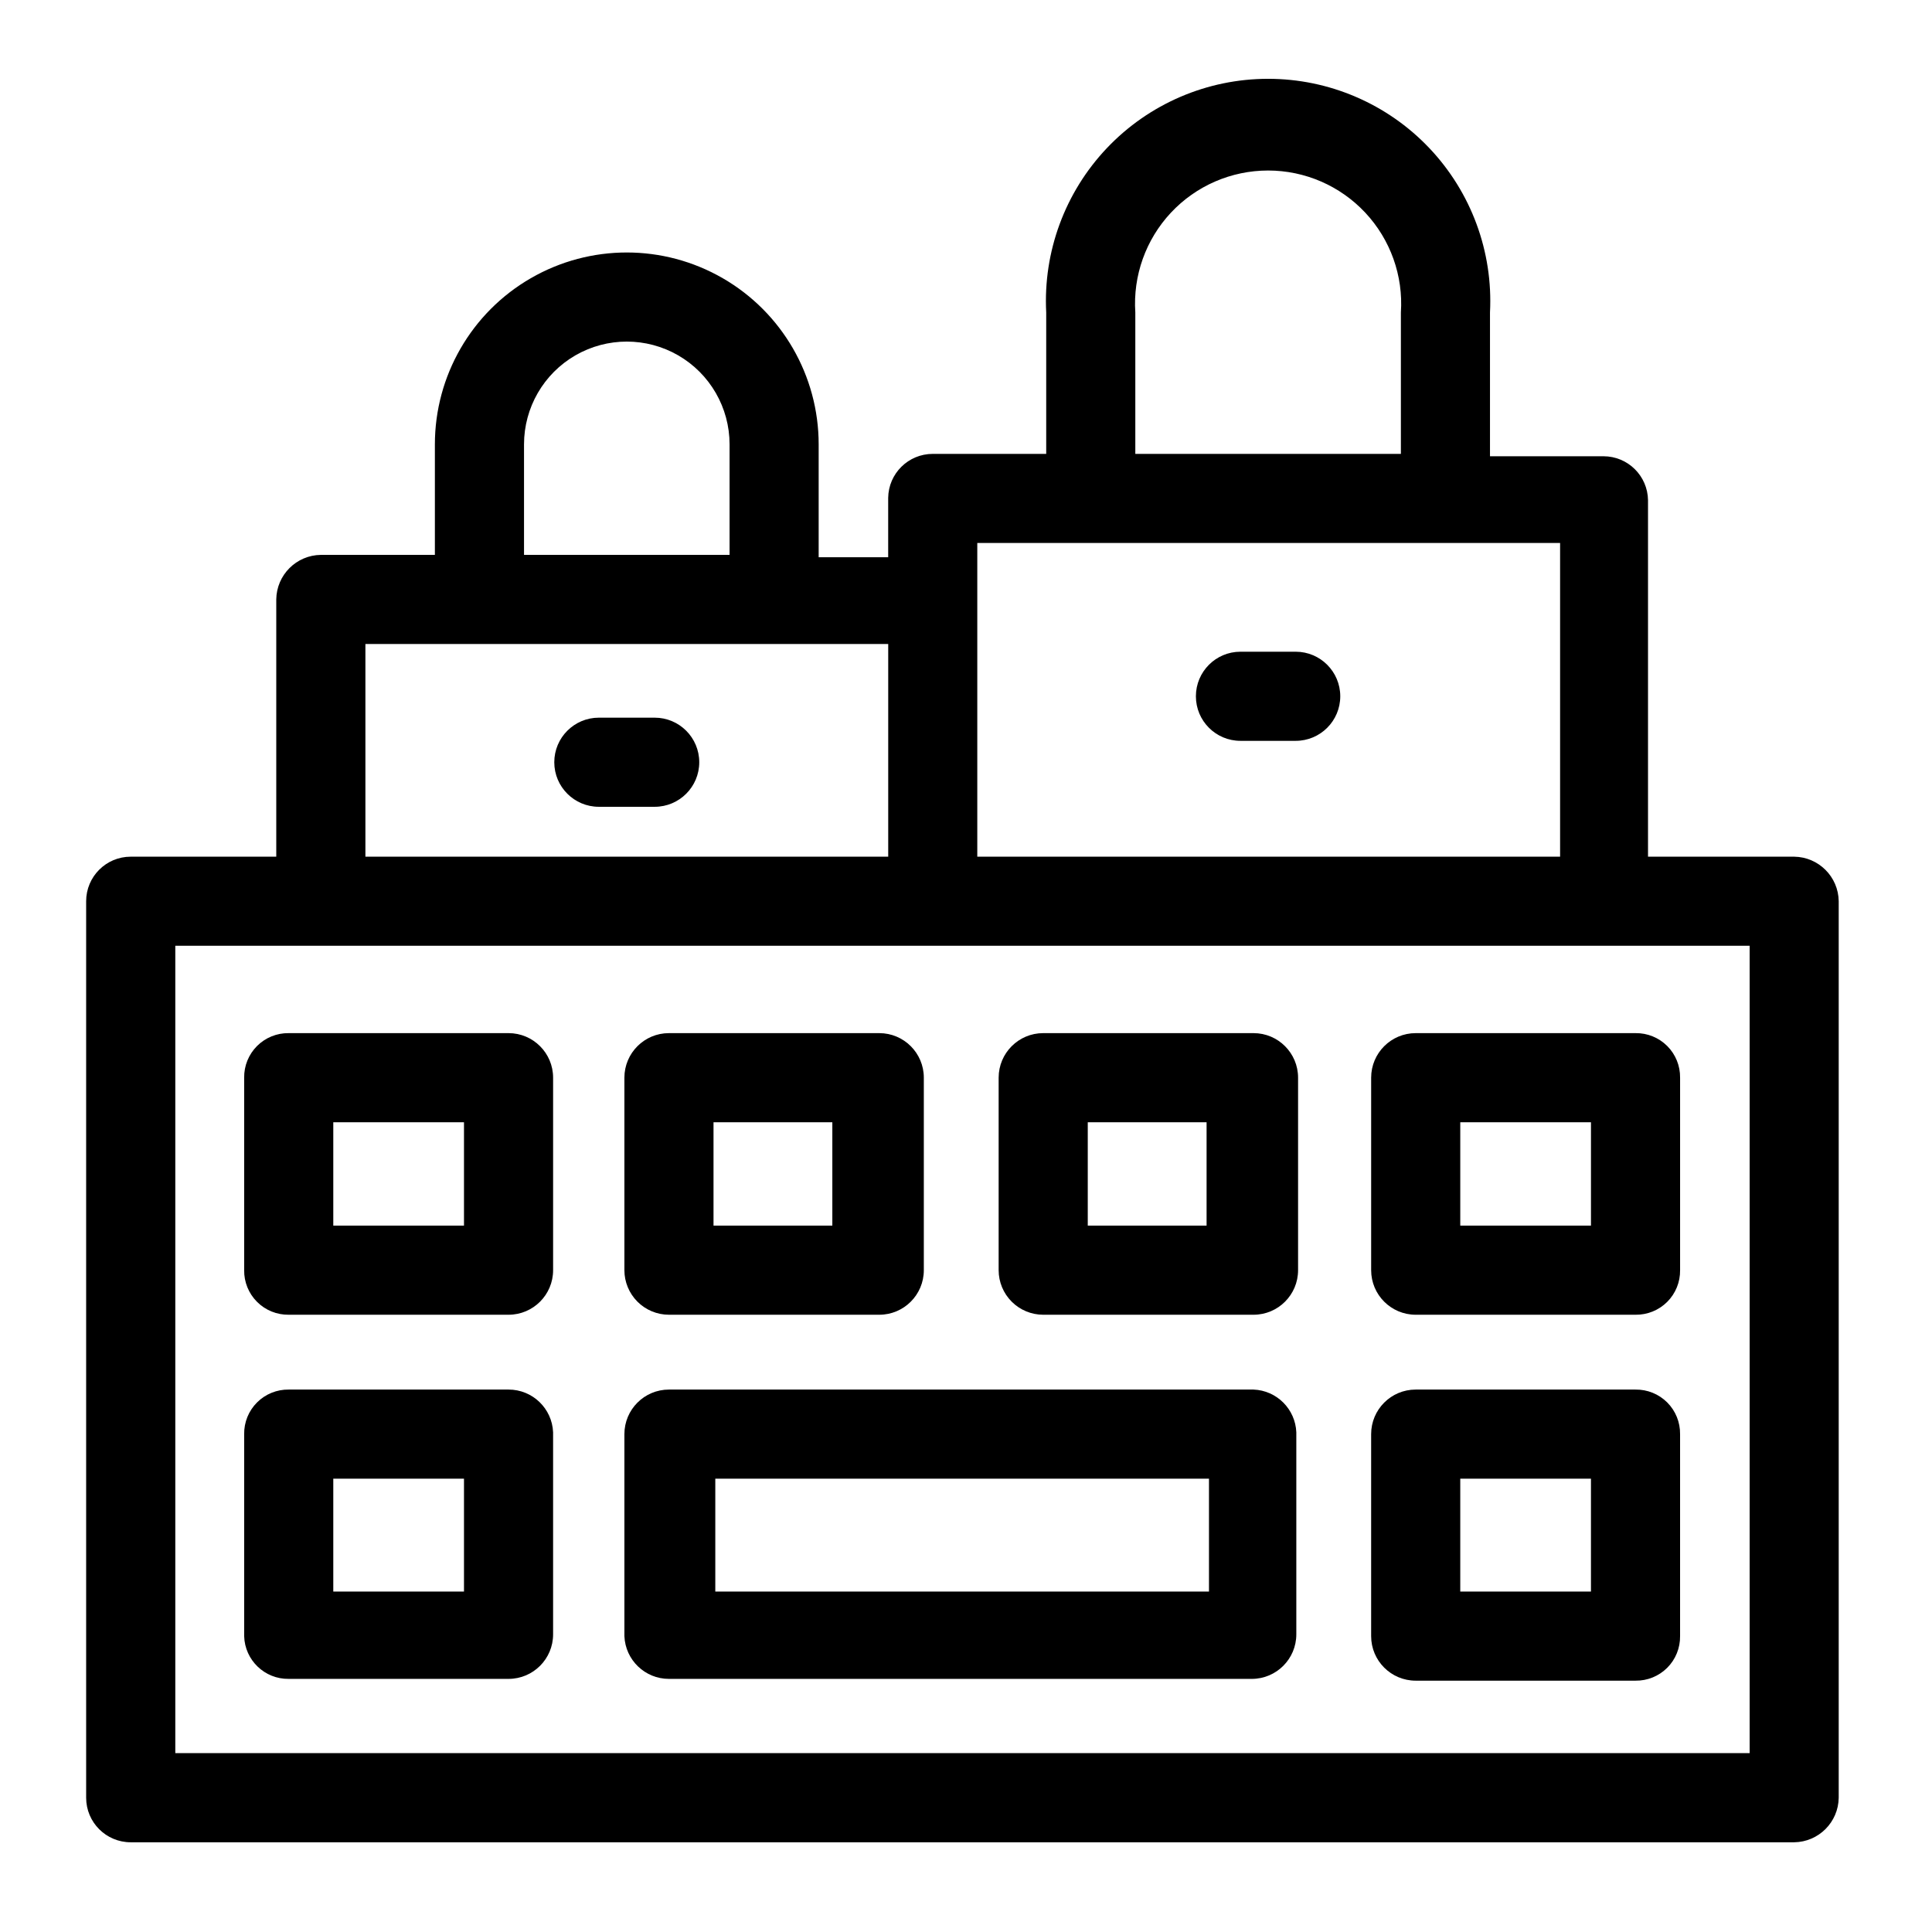
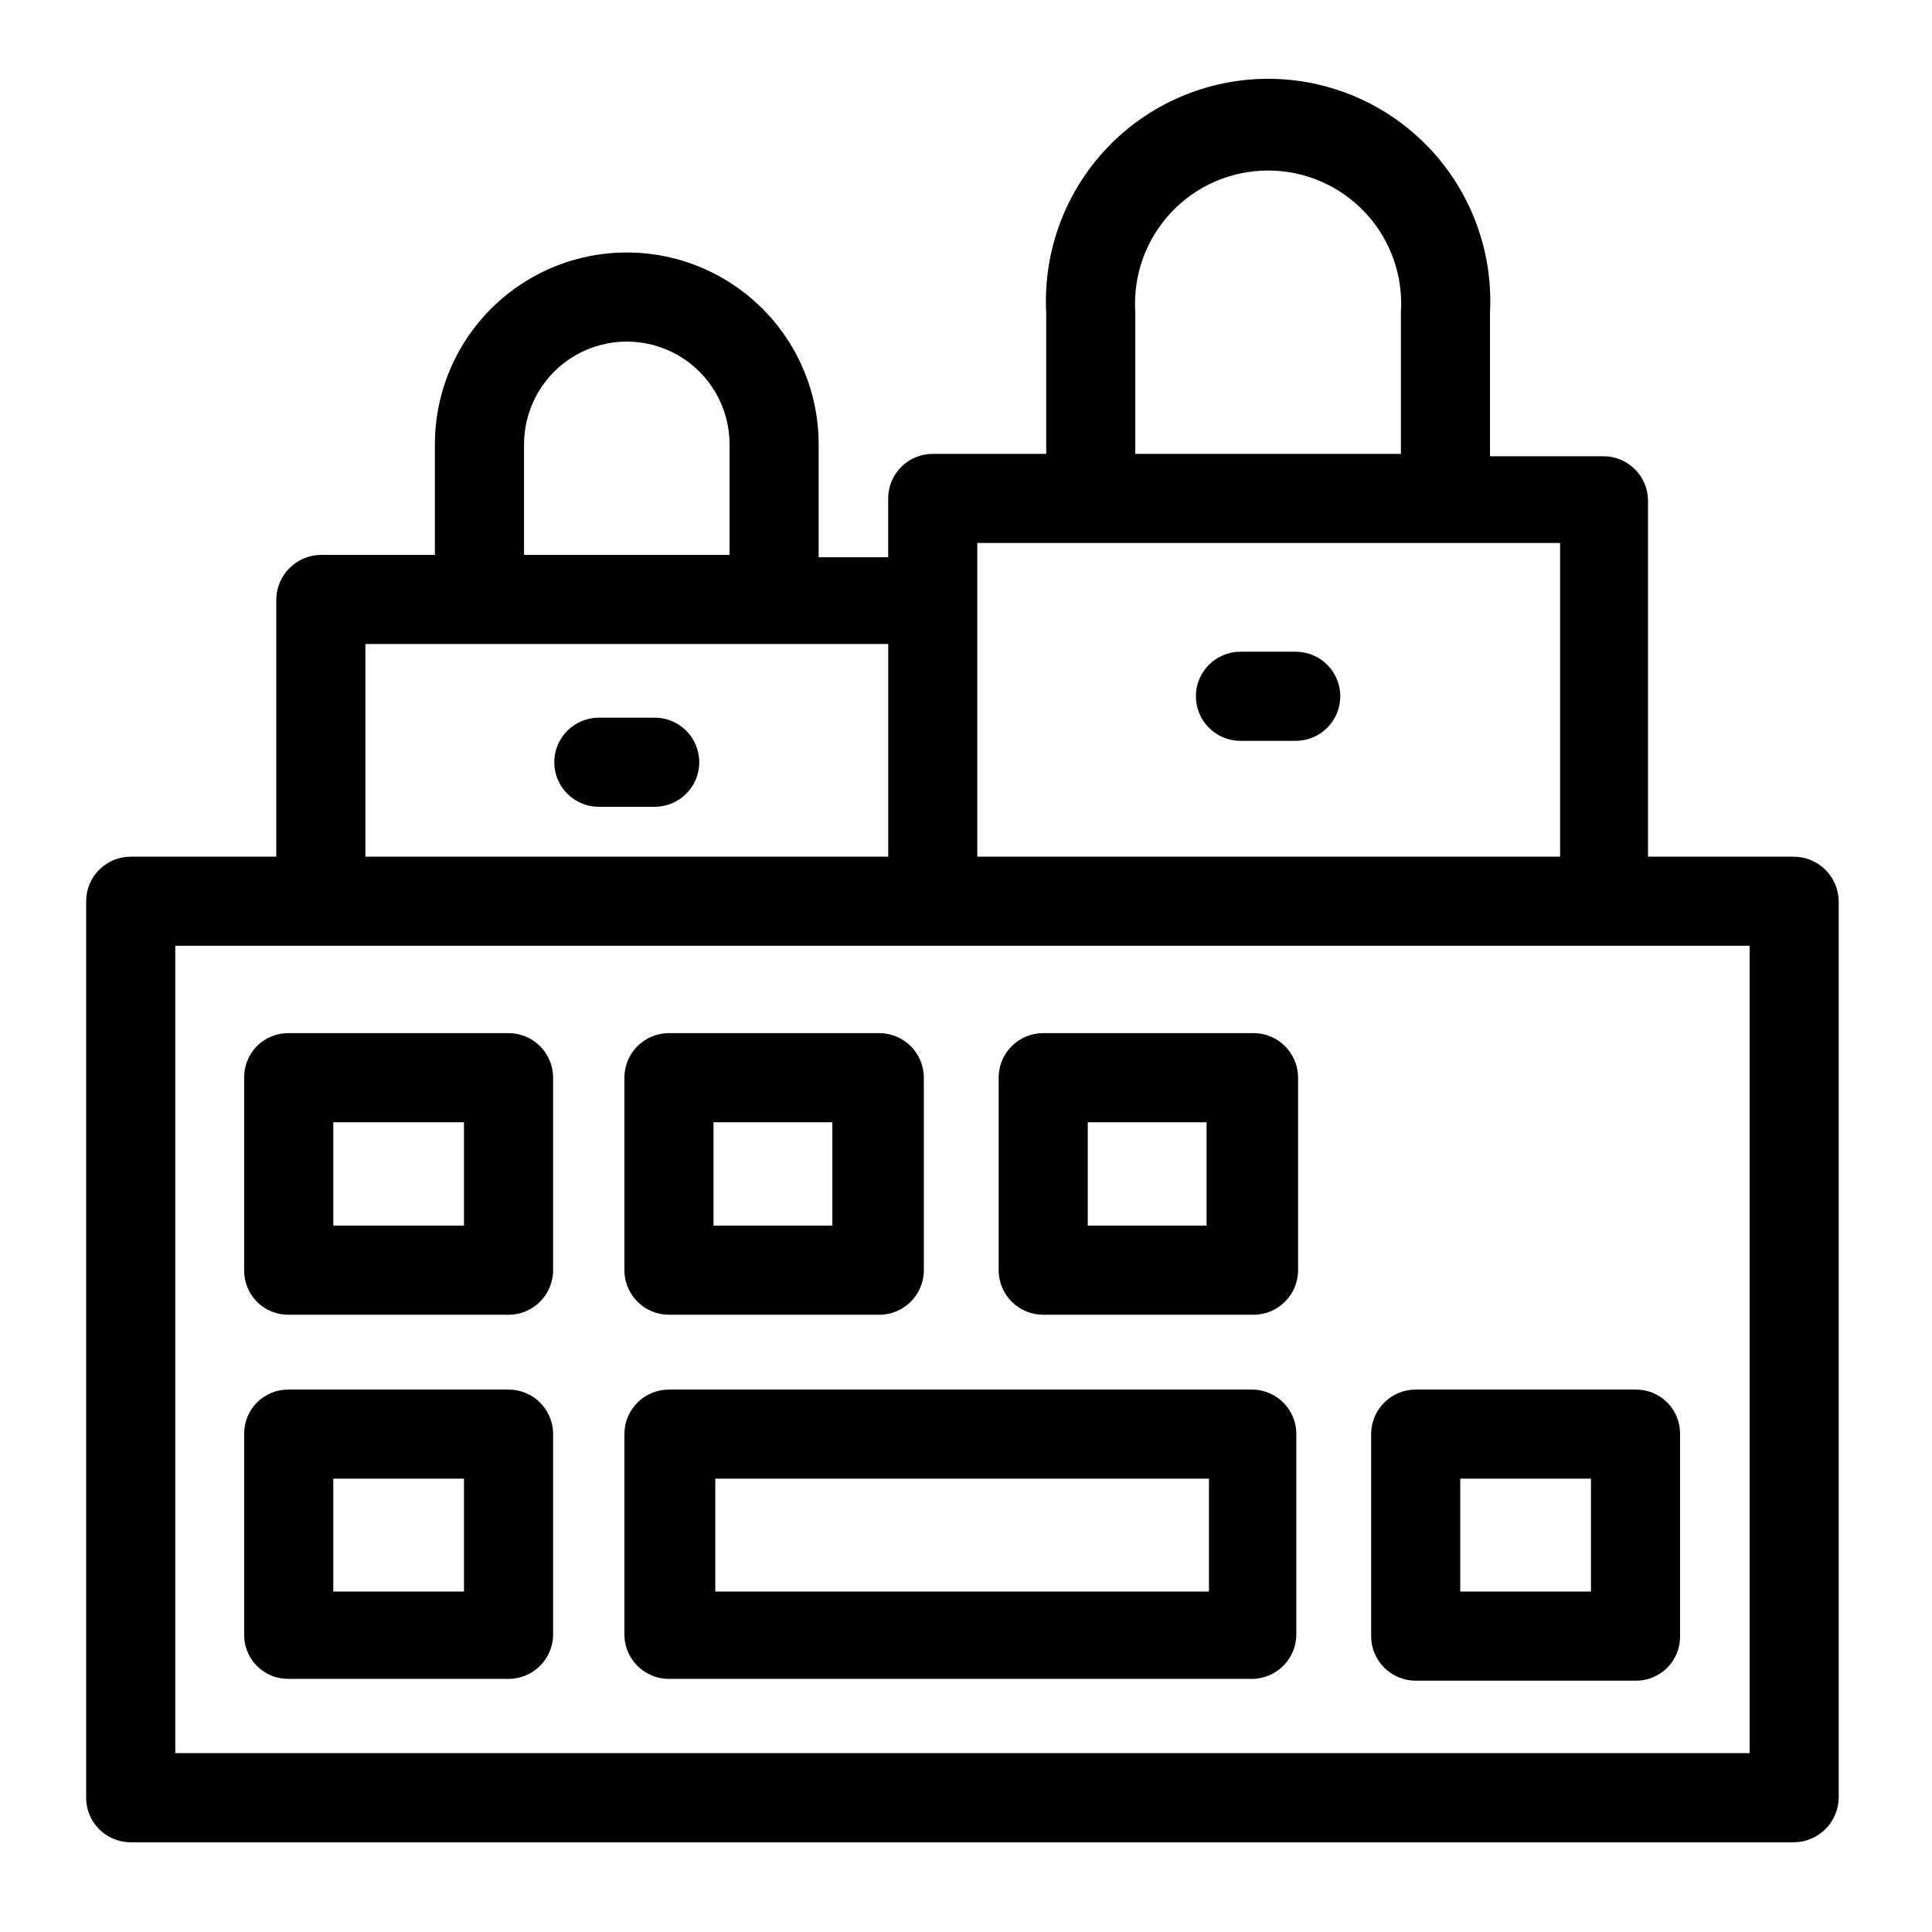
<svg xmlns="http://www.w3.org/2000/svg" fill="#000000" width="800px" height="800px" version="1.1" viewBox="144 144 512 512">
  <g>
    <path d="m619.47 371.03h-38.73v-94.465c-0.086-6.461-5.348-11.652-11.805-11.652h-30.074v-38.102c0.836-16.121-4.984-31.879-16.102-43.59-11.117-11.707-26.555-18.336-42.699-18.336-16.148 0-31.582 6.629-42.699 18.336-11.117 11.711-16.941 27.469-16.105 43.59v37.473h-30.07c-6.461 0-11.723 5.191-11.809 11.648v15.742l-18.422 0.004v-29.914c0-18.168-9.691-34.957-25.426-44.039-15.734-9.086-35.121-9.086-50.855 0-15.734 9.082-25.426 25.871-25.426 44.039v29.285h-30.227c-6.488 0.082-11.727 5.32-11.809 11.809v68.172h-38.574c-6.519 0-11.809 5.285-11.809 11.805v237.58c0 6.523 5.289 11.809 11.809 11.809h440.83c6.488-0.086 11.727-5.32 11.809-11.809v-237.58c-0.082-6.484-5.32-11.723-11.809-11.805zm-174.6-144.22c-0.648-9.738 2.766-19.312 9.434-26.445 6.668-7.129 15.992-11.176 25.758-11.176 9.762 0 19.086 4.047 25.754 11.176 6.668 7.133 10.086 16.707 9.434 26.445v37.473h-70.379zm-41.879 61.09h154.45v83.129h-154.45zm-120.12-26.137c0-9.73 5.191-18.723 13.617-23.59 8.43-4.863 18.812-4.863 27.238 0 8.426 4.867 13.617 13.859 13.617 23.59v29.285h-54.473zm-42.035 52.898h138.55v56.363l-138.55 0.004zm366.84 293.94h-417.22v-213.96h417.22z" />
    <path d="m278.77 417.79h-58.254c-3.144-0.043-6.172 1.188-8.395 3.41-2.227 2.227-3.457 5.254-3.414 8.398v51.012c-0.043 3.144 1.188 6.172 3.414 8.395 2.223 2.227 5.25 3.453 8.395 3.414h58.254c6.519 0 11.809-5.289 11.809-11.809v-51.012c0-6.523-5.289-11.809-11.809-11.809zm-11.809 51.012h-34.637v-27.395h34.637z" />
    <path d="m278.77 512.25h-58.254c-3.144-0.043-6.172 1.188-8.395 3.41-2.227 2.223-3.457 5.254-3.414 8.398v53.531-0.004c0.172 6.375 5.434 11.426 11.809 11.336h58.254c6.519 0 11.809-5.285 11.809-11.809v-53.531 0.004c-0.254-6.336-5.469-11.34-11.809-11.336zm-11.809 53.531h-34.637v-29.914h34.637z" />
    <path d="m321.28 492.42h55.734c6.523 0 11.809-5.289 11.809-11.809v-51.012c0-6.523-5.285-11.809-11.809-11.809h-55.734c-6.519 0-11.809 5.285-11.809 11.809v51.012c0 3.129 1.246 6.133 3.461 8.348 2.215 2.215 5.219 3.461 8.348 3.461zm11.809-51.012h31.488v27.395h-31.488z" />
-     <path d="m507.37 429.6v51.012c0 6.519 5.289 11.809 11.809 11.809h58.254c3.144 0.039 6.172-1.188 8.398-3.414 2.223-2.223 3.453-5.25 3.41-8.395v-51.012c0.043-3.144-1.188-6.172-3.41-8.398-2.227-2.223-5.254-3.453-8.398-3.41h-58.254c-6.519 0-11.809 5.285-11.809 11.809zm23.617 11.809h34.637v27.395h-34.637z" />
    <path d="m577.43 512.25h-58.254c-6.519 0-11.809 5.285-11.809 11.809v53.531-0.004c0 6.523 5.289 11.809 11.809 11.809h58.254c3.144 0.043 6.172-1.188 8.398-3.41 2.223-2.223 3.453-5.254 3.41-8.398v-53.531 0.004c0.043-3.144-1.188-6.176-3.41-8.398-2.227-2.223-5.254-3.453-8.398-3.41zm-11.809 53.531h-34.637v-29.914h34.637z" />
    <path d="m420.46 492.42h55.734c6.523 0 11.809-5.289 11.809-11.809v-51.012c0-6.523-5.285-11.809-11.809-11.809h-55.734c-6.519 0-11.809 5.285-11.809 11.809v51.012c0 3.129 1.246 6.133 3.461 8.348 2.215 2.215 5.219 3.461 8.348 3.461zm11.809-51.012h31.488v27.395h-31.488z" />
    <path d="m476.2 512.25h-154.92c-6.519 0-11.809 5.285-11.809 11.809v53.531-0.004c0.254 6.336 5.469 11.344 11.809 11.336h154.45c6.523 0 11.809-5.285 11.809-11.809v-53.531 0.004c-0.242-6.156-5.18-11.094-11.336-11.336zm-11.809 53.531h-130.83v-29.914h130.83z" />
    <path d="m472.73 340.33h14.645c6.519 0 11.809-5.285 11.809-11.809 0-6.519-5.289-11.809-11.809-11.809h-14.645c-6.519 0-11.805 5.289-11.805 11.809 0 6.523 5.285 11.809 11.805 11.809z" />
    <path d="m317.5 334.19h-14.801c-6.519 0-11.809 5.289-11.809 11.809 0 6.523 5.289 11.809 11.809 11.809h14.801c6.519 0 11.809-5.285 11.809-11.809 0-6.519-5.289-11.809-11.809-11.809z" />
  </g>
</svg>